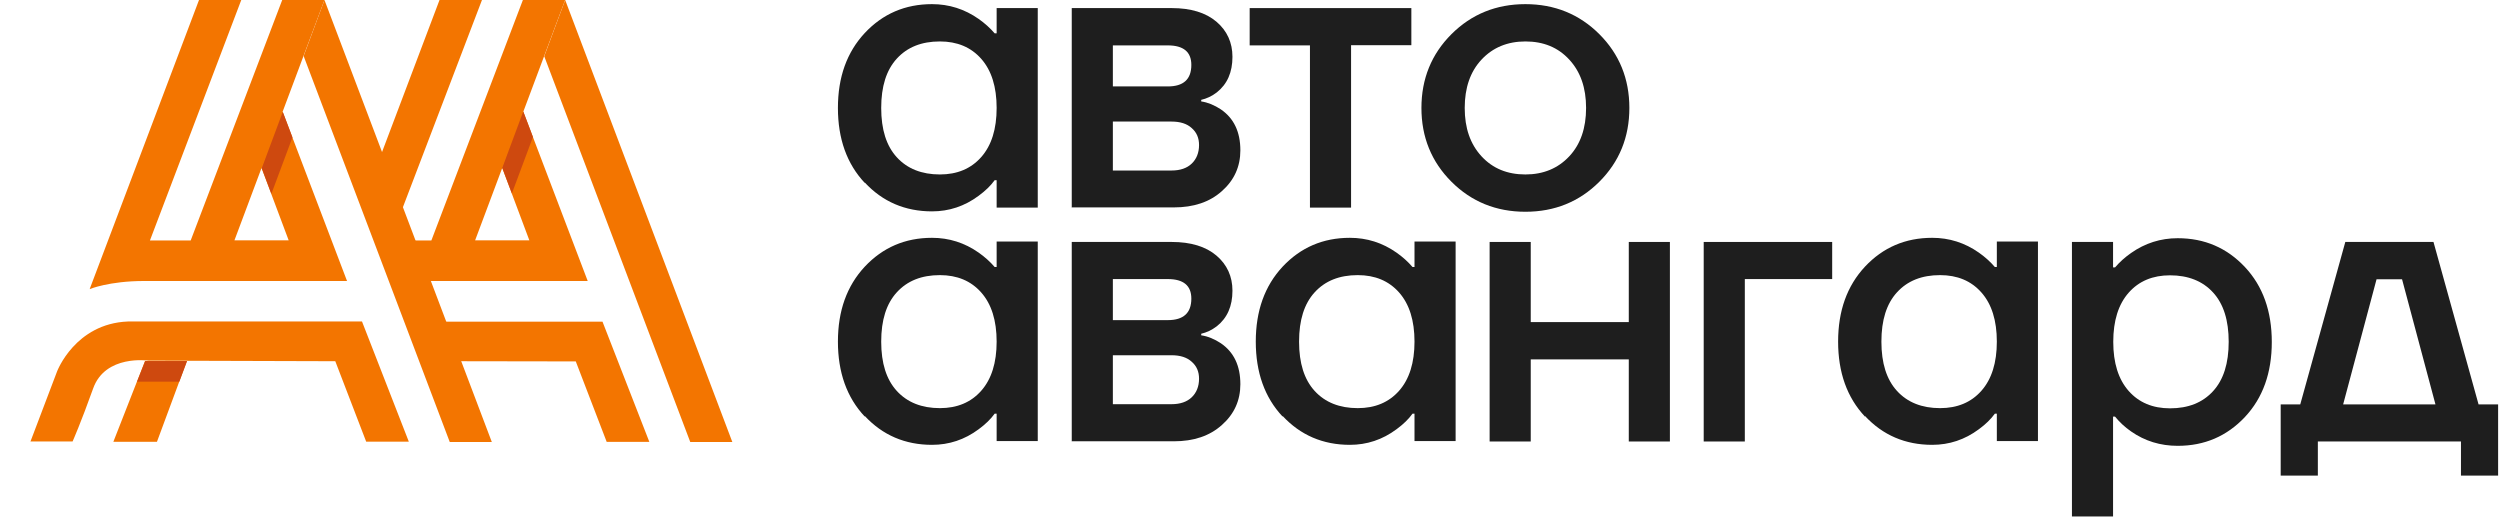
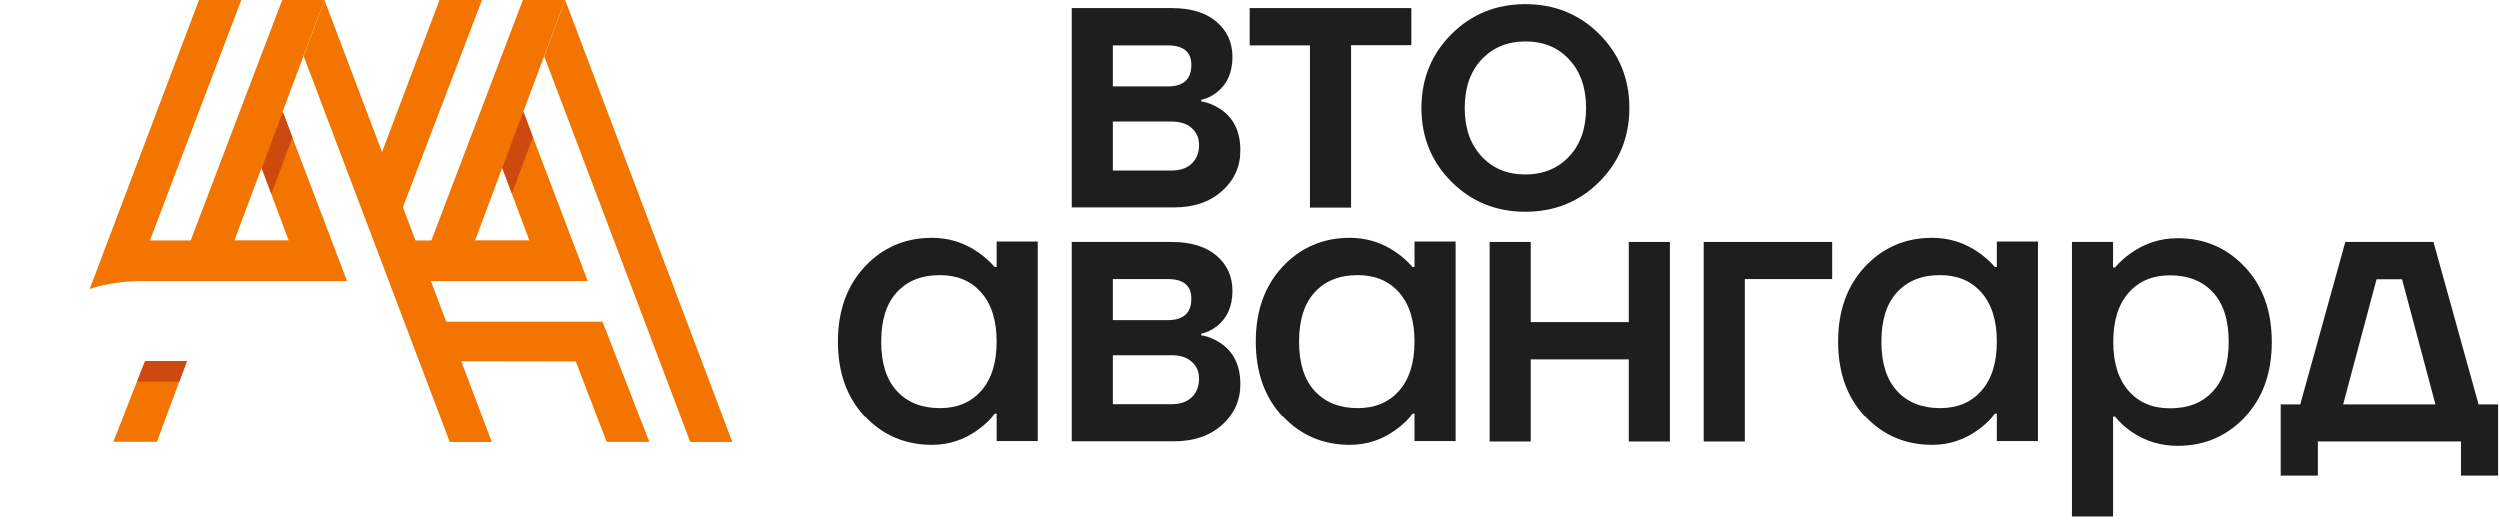
<svg xmlns="http://www.w3.org/2000/svg" width="166" height="35" viewBox="0 0 166 35" fill="none">
  <g clip-path="url(#clip0_779_1124)">
    <path d="M71.164 13.798V0.537H77.805C79.065 0.537 80.063 0.839 80.772 1.441C81.48 2.044 81.835 2.83 81.835 3.774C81.835 4.796 81.493 5.582 80.798 6.133C80.457 6.395 80.102 6.552 79.761 6.63V6.735C80.207 6.801 80.64 6.984 81.06 7.259C81.927 7.849 82.36 8.753 82.36 9.985C82.36 11.06 81.953 11.964 81.139 12.685C80.325 13.418 79.262 13.772 77.937 13.772H71.177L71.164 13.798ZM73.894 5.739H77.543C78.58 5.739 79.105 5.268 79.105 4.311C79.105 3.446 78.58 3.014 77.543 3.014H73.894V5.739ZM73.894 11.322H77.792C78.37 11.322 78.816 11.165 79.131 10.863C79.446 10.562 79.617 10.142 79.617 9.631C79.617 9.16 79.459 8.793 79.131 8.504C78.816 8.216 78.37 8.072 77.792 8.072H73.894V11.322Z" fill="#1E1E1E" />
    <path d="M82.978 3.014V0.537H93.714V3.001H89.711V13.785H86.981V3.014H82.978Z" fill="#1E1E1E" />
    <path d="M96.378 12.069C95.052 10.745 94.383 9.108 94.383 7.168C94.383 5.229 95.052 3.591 96.378 2.267C97.704 0.944 99.344 0.275 101.287 0.275C103.229 0.275 104.87 0.944 106.195 2.267C107.521 3.591 108.19 5.229 108.19 7.168C108.19 9.108 107.521 10.745 106.195 12.069C104.87 13.393 103.229 14.061 101.287 14.061C99.344 14.061 97.704 13.393 96.378 12.069ZM98.373 3.958C97.625 4.757 97.257 5.832 97.257 7.168C97.257 8.505 97.625 9.566 98.373 10.379C99.121 11.191 100.092 11.584 101.287 11.584C102.481 11.584 103.452 11.178 104.2 10.379C104.948 9.579 105.316 8.505 105.316 7.168C105.316 5.832 104.948 4.77 104.2 3.958C103.452 3.145 102.481 2.752 101.287 2.752C100.092 2.752 99.121 3.158 98.373 3.958Z" fill="#1E1E1E" />
-     <path d="M57.423 12.148C56.228 10.877 55.638 9.212 55.638 7.168C55.638 5.124 56.228 3.473 57.423 2.189C58.617 0.917 60.1 0.275 61.885 0.275C63.014 0.275 64.051 0.603 64.983 1.258C65.376 1.533 65.744 1.861 66.046 2.215H66.177V0.537H68.907V13.786H66.177V11.964H66.046C65.783 12.331 65.429 12.672 64.983 12.999C64.051 13.694 63.014 14.035 61.885 14.035C60.1 14.035 58.604 13.393 57.423 12.121V12.148ZM59.549 3.892C58.853 4.652 58.512 5.74 58.512 7.168C58.512 8.596 58.853 9.684 59.549 10.444C60.245 11.204 61.203 11.584 62.41 11.584C63.552 11.584 64.471 11.204 65.153 10.431C65.836 9.658 66.177 8.57 66.177 7.168C66.177 5.766 65.836 4.678 65.153 3.905C64.471 3.132 63.552 2.752 62.41 2.752C61.19 2.752 60.245 3.132 59.549 3.892Z" fill="#1E1E1E" />
    <path d="M57.423 27.663C56.228 26.392 55.638 24.728 55.638 22.684C55.638 20.64 56.228 18.988 57.423 17.704C58.617 16.433 60.1 15.791 61.885 15.791C63.014 15.791 64.051 16.119 64.983 16.774C65.376 17.049 65.744 17.377 66.046 17.73H66.177V16.04H68.907V29.288H66.177V27.467H66.046C65.783 27.834 65.429 28.174 64.983 28.502C64.051 29.196 63.014 29.537 61.885 29.537C60.1 29.537 58.604 28.895 57.423 27.624V27.663ZM59.549 19.408C58.853 20.168 58.512 21.255 58.512 22.684C58.512 24.112 58.853 25.2 59.549 25.96C60.245 26.72 61.203 27.1 62.41 27.1C63.552 27.1 64.471 26.72 65.153 25.947C65.836 25.174 66.177 24.086 66.177 22.684C66.177 21.282 65.836 20.194 65.153 19.421C64.471 18.648 63.552 18.268 62.41 18.268C61.19 18.268 60.245 18.648 59.549 19.408Z" fill="#1E1E1E" />
    <path d="M71.164 29.315V16.066H77.805C79.065 16.066 80.063 16.368 80.772 16.971C81.48 17.573 81.835 18.36 81.835 19.303C81.835 20.325 81.493 21.111 80.798 21.662C80.457 21.924 80.102 22.081 79.761 22.16V22.265C80.207 22.33 80.64 22.514 81.06 22.789C81.927 23.378 82.36 24.283 82.36 25.514C82.36 26.589 81.953 27.493 81.139 28.214C80.325 28.948 79.262 29.302 77.937 29.302H71.177L71.164 29.315ZM73.894 21.256H77.543C78.58 21.256 79.105 20.784 79.105 19.827C79.105 18.962 78.58 18.53 77.543 18.53H73.894V21.256ZM73.894 26.838H77.792C78.37 26.838 78.816 26.681 79.131 26.379C79.446 26.078 79.617 25.659 79.617 25.148C79.617 24.676 79.459 24.309 79.131 24.021C78.816 23.732 78.37 23.588 77.792 23.588H73.894V26.838Z" fill="#1E1E1E" />
    <path d="M85.169 27.663C83.974 26.392 83.384 24.728 83.384 22.684C83.384 20.64 83.974 18.988 85.169 17.704C86.363 16.433 87.846 15.791 89.631 15.791C90.76 15.791 91.797 16.119 92.729 16.774C93.123 17.049 93.49 17.377 93.792 17.73H93.923V16.04H96.653V29.288H93.923V27.467H93.792C93.529 27.834 93.175 28.174 92.729 28.502C91.797 29.196 90.76 29.537 89.631 29.537C87.846 29.537 86.35 28.895 85.169 27.624V27.663ZM87.295 19.408C86.599 20.168 86.258 21.255 86.258 22.684C86.258 24.112 86.599 25.2 87.295 25.96C87.991 26.72 88.949 27.1 90.156 27.1C91.298 27.1 92.217 26.72 92.9 25.947C93.582 25.174 93.923 24.086 93.923 22.684C93.923 21.282 93.582 20.194 92.9 19.421C92.217 18.648 91.298 18.268 90.156 18.268C88.936 18.268 87.991 18.648 87.295 19.408Z" fill="#1E1E1E" />
    <path d="M98.911 29.315V16.066H101.641V21.387H108.151V16.066H110.881V29.315H108.151V23.863H101.641V29.315H98.911Z" fill="#1E1E1E" />
    <path d="M113.126 29.315V16.066H121.657V18.53H115.856V29.315H113.126Z" fill="#1E1E1E" />
    <path d="M123.836 27.663C122.641 26.392 122.051 24.728 122.051 22.684C122.051 20.64 122.641 18.988 123.836 17.704C125.03 16.433 126.513 15.791 128.298 15.791C129.427 15.791 130.464 16.119 131.396 16.774C131.79 17.049 132.157 17.377 132.459 17.73H132.59V16.04H135.32V29.288H132.59V27.467H132.459C132.196 27.834 131.842 28.174 131.396 28.502C130.464 29.196 129.427 29.537 128.298 29.537C126.513 29.537 125.017 28.895 123.836 27.624V27.663ZM125.962 19.408C125.266 20.168 124.925 21.255 124.925 22.684C124.925 24.112 125.266 25.2 125.962 25.96C126.658 26.72 127.616 27.1 128.823 27.1C129.965 27.1 130.884 26.72 131.566 25.947C132.249 25.174 132.59 24.086 132.59 22.684C132.59 21.282 132.249 20.194 131.566 19.421C130.884 18.648 129.965 18.268 128.823 18.268C127.603 18.268 126.658 18.648 125.962 19.408Z" fill="#1E1E1E" />
    <path d="M137.577 34.255V16.066H140.307V17.757H140.438C140.753 17.39 141.108 17.075 141.502 16.8C142.433 16.145 143.47 15.817 144.599 15.817C146.384 15.817 147.867 16.459 149.062 17.731C150.256 19.002 150.847 20.666 150.847 22.71C150.847 24.754 150.256 26.419 149.062 27.69C147.867 28.961 146.384 29.603 144.599 29.603C143.457 29.603 142.42 29.288 141.502 28.646C141.082 28.358 140.727 28.017 140.438 27.663H140.307V34.294H137.577V34.255ZM141.344 19.434C140.662 20.207 140.32 21.295 140.32 22.697C140.32 24.099 140.662 25.187 141.344 25.96C142.027 26.733 142.945 27.113 144.087 27.113C145.308 27.113 146.253 26.733 146.948 25.973C147.644 25.213 147.985 24.125 147.985 22.697C147.985 21.269 147.644 20.181 146.948 19.421C146.253 18.661 145.295 18.281 144.087 18.281C142.945 18.281 142.027 18.661 141.344 19.434Z" fill="#1E1E1E" />
    <path d="M151.438 31.582V26.851H152.737L155.729 16.066H161.583L164.576 26.851H165.875V31.582H163.408V29.315H153.905V31.582H151.438ZM155.598 26.851H161.714L159.496 18.543H157.803L155.585 26.851H155.598Z" fill="#1E1E1E" />
    <path d="M27.358 15.969L28.39 18.658H39.024L34.745 7.413L33.349 11.157L35.148 15.956H31.549L37.526 0H34.72L28.642 15.969H27.371H27.358Z" fill="#F37500" />
    <path d="M26.629 14.084L32.003 0H29.184L25.232 10.453L26.629 14.084Z" fill="#F37500" />
    <path d="M36.131 3.719L45.833 29.35H48.627L37.528 0L36.143 3.719H36.131Z" fill="#F37500" />
    <path d="M40.006 21.359H29.436L30.442 23.985L38.232 23.998L40.283 29.338H43.115L40.006 21.359Z" fill="#F37500" />
    <path d="M13.214 0L5.953 19.198C5.953 19.198 7.237 18.658 9.577 18.658H23.043L18.764 7.413L17.367 11.157L19.167 15.956H15.568L21.545 0H18.739L12.661 15.969H9.955L16.02 0H13.214Z" fill="#F37500" />
-     <path d="M2.015 29.337L3.789 24.664C3.789 24.664 4.985 21.485 8.496 21.347H24.037L27.145 29.325H24.314L22.263 23.985L9.855 23.947C9.855 23.947 6.985 23.52 6.18 25.807C5.362 28.094 4.821 29.312 4.821 29.312H2.015V29.337Z" fill="#F37500" />
    <path d="M7.539 29.337H10.421L12.409 23.973H9.628L7.526 29.337H7.539Z" fill="#F37500" />
    <path d="M20.161 3.719L29.864 29.35H32.657L21.545 0L20.161 3.719Z" fill="#F37500" />
    <path d="M19.419 9.122L18.777 7.426L17.38 11.17L18.022 12.866L19.419 9.122Z" fill="#CE490F" />
    <path d="M11.906 25.342L12.422 23.973H9.641L9.1 25.342H11.906Z" fill="#CE490F" />
    <path d="M35.388 9.097L34.746 7.4L33.35 11.145L33.991 12.841L35.388 9.097Z" fill="#CE490F" />
  </g>
  <defs>
    <clipPath id="clip0_779_1124">
      <rect width="165.861" height="34.655" fill="white" transform="translate(0.012)" />
    </clipPath>
  </defs>
</svg>